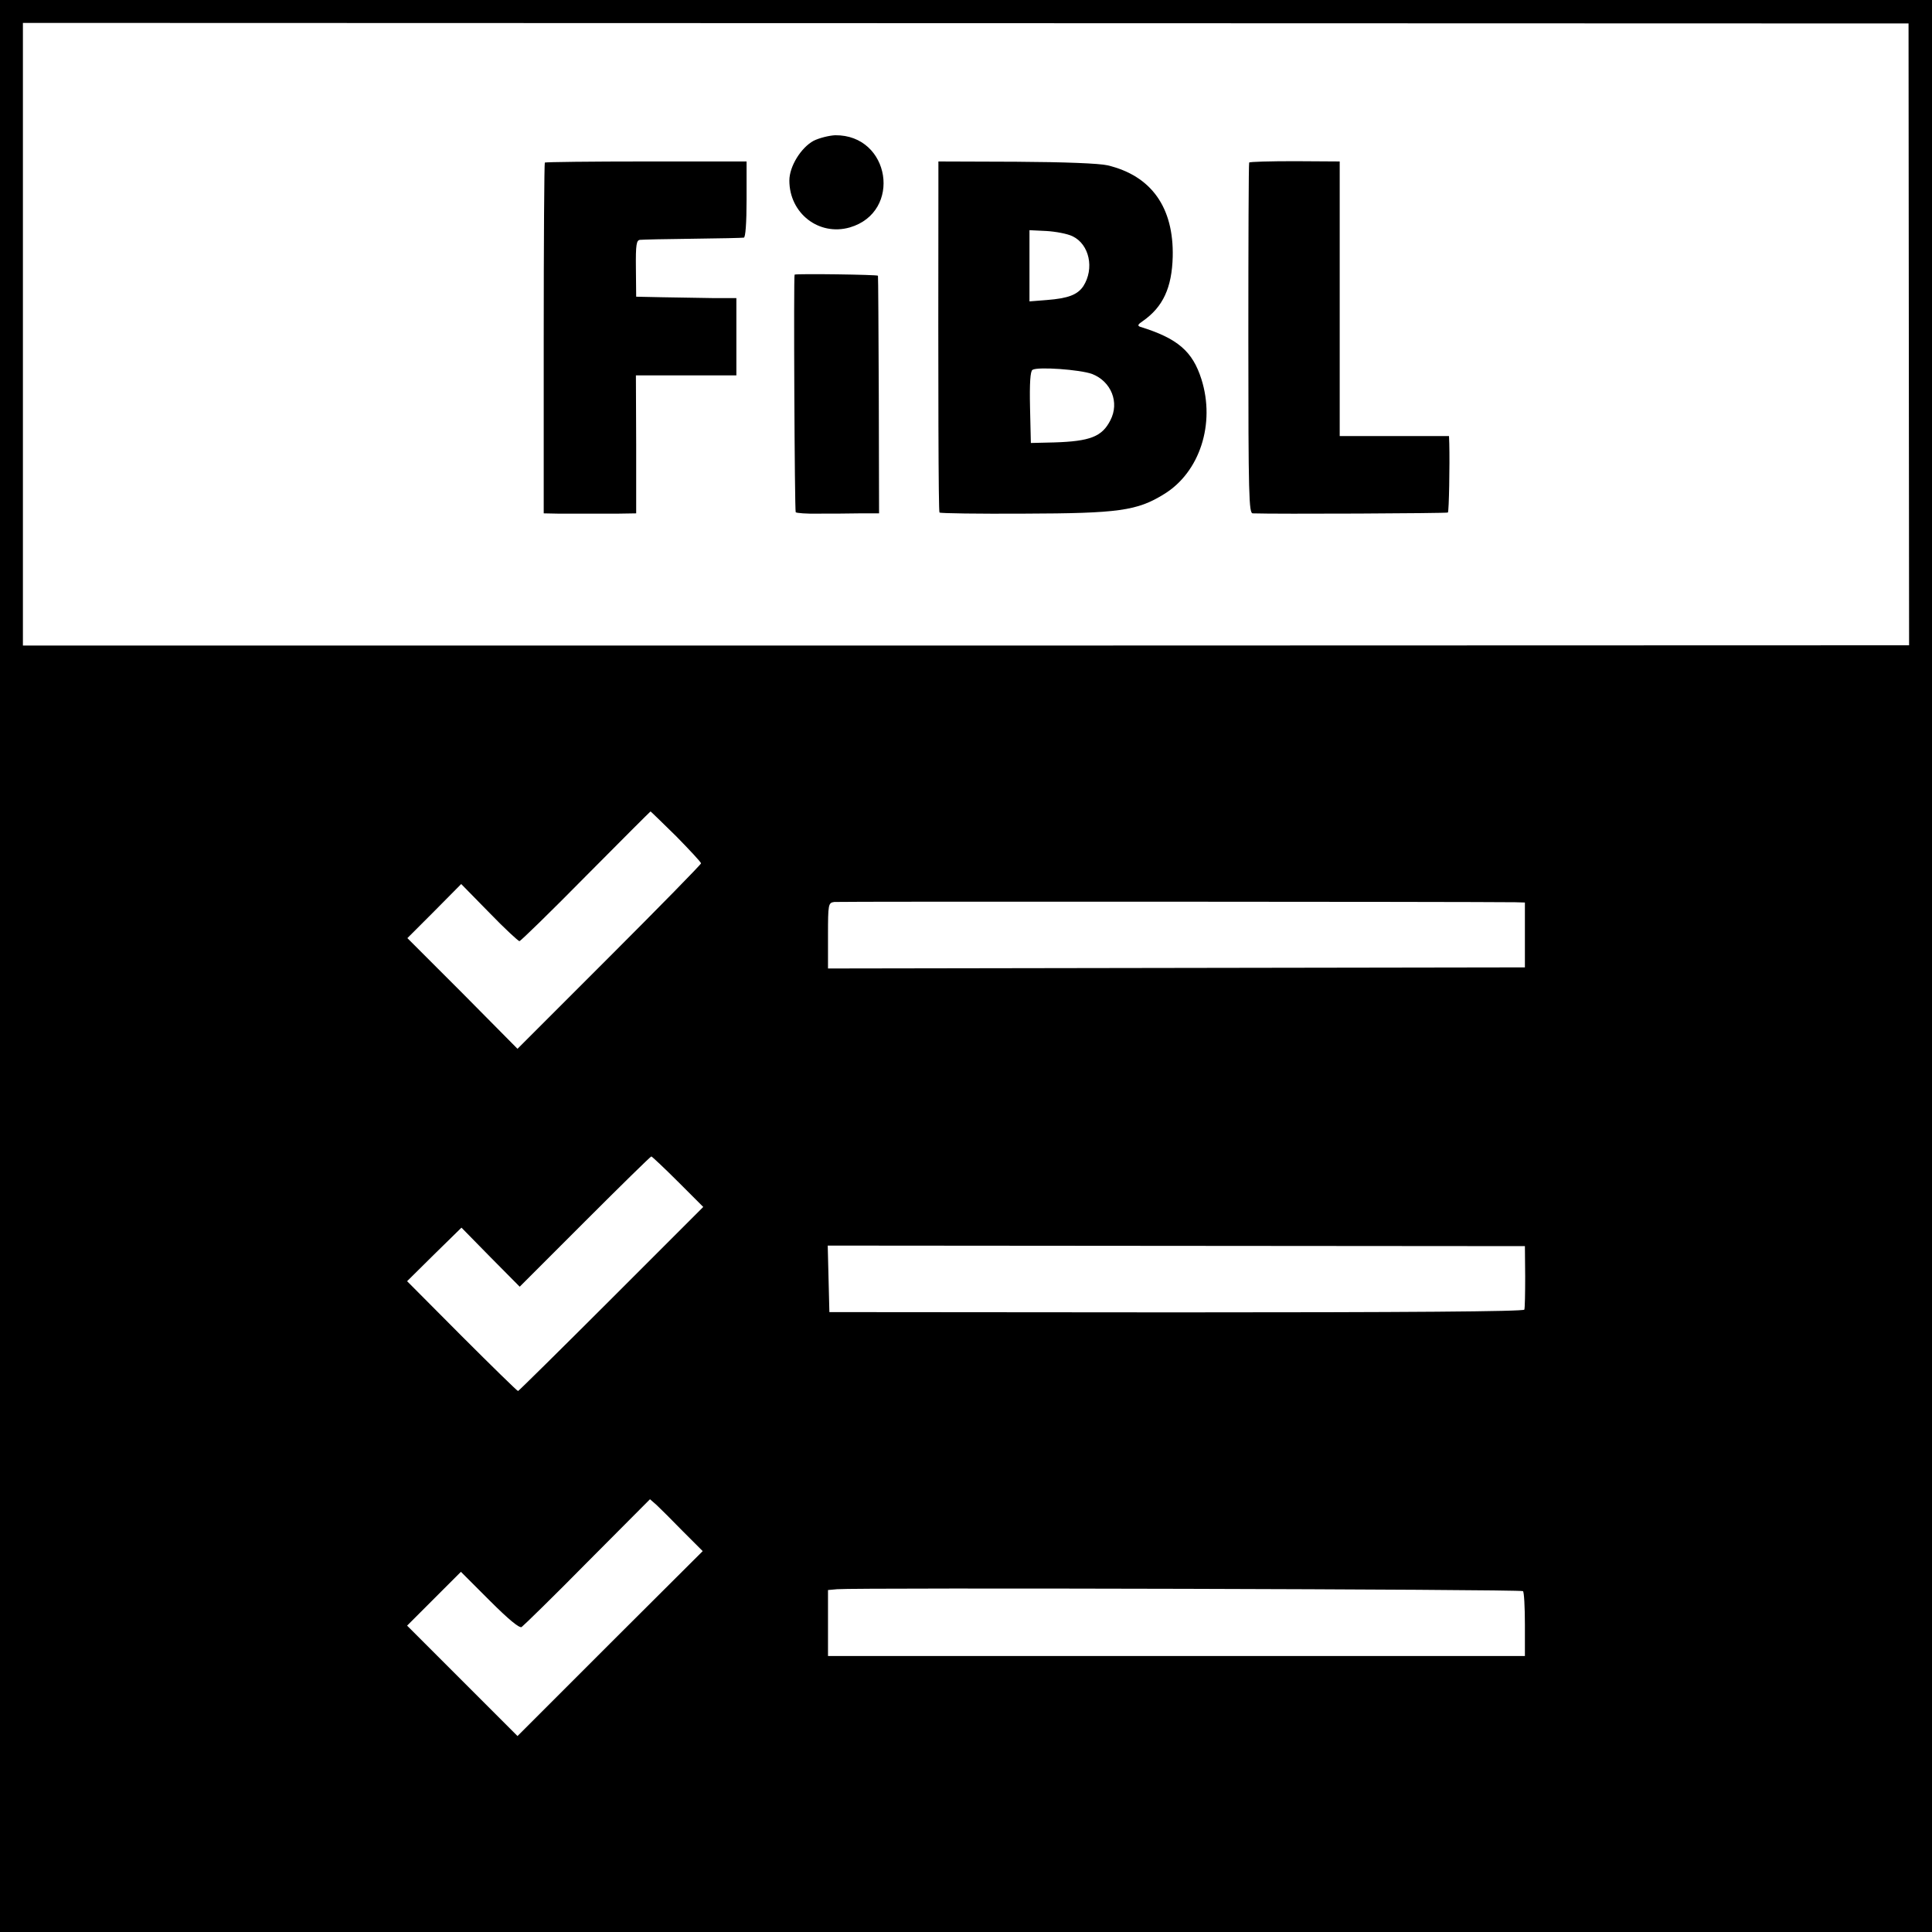
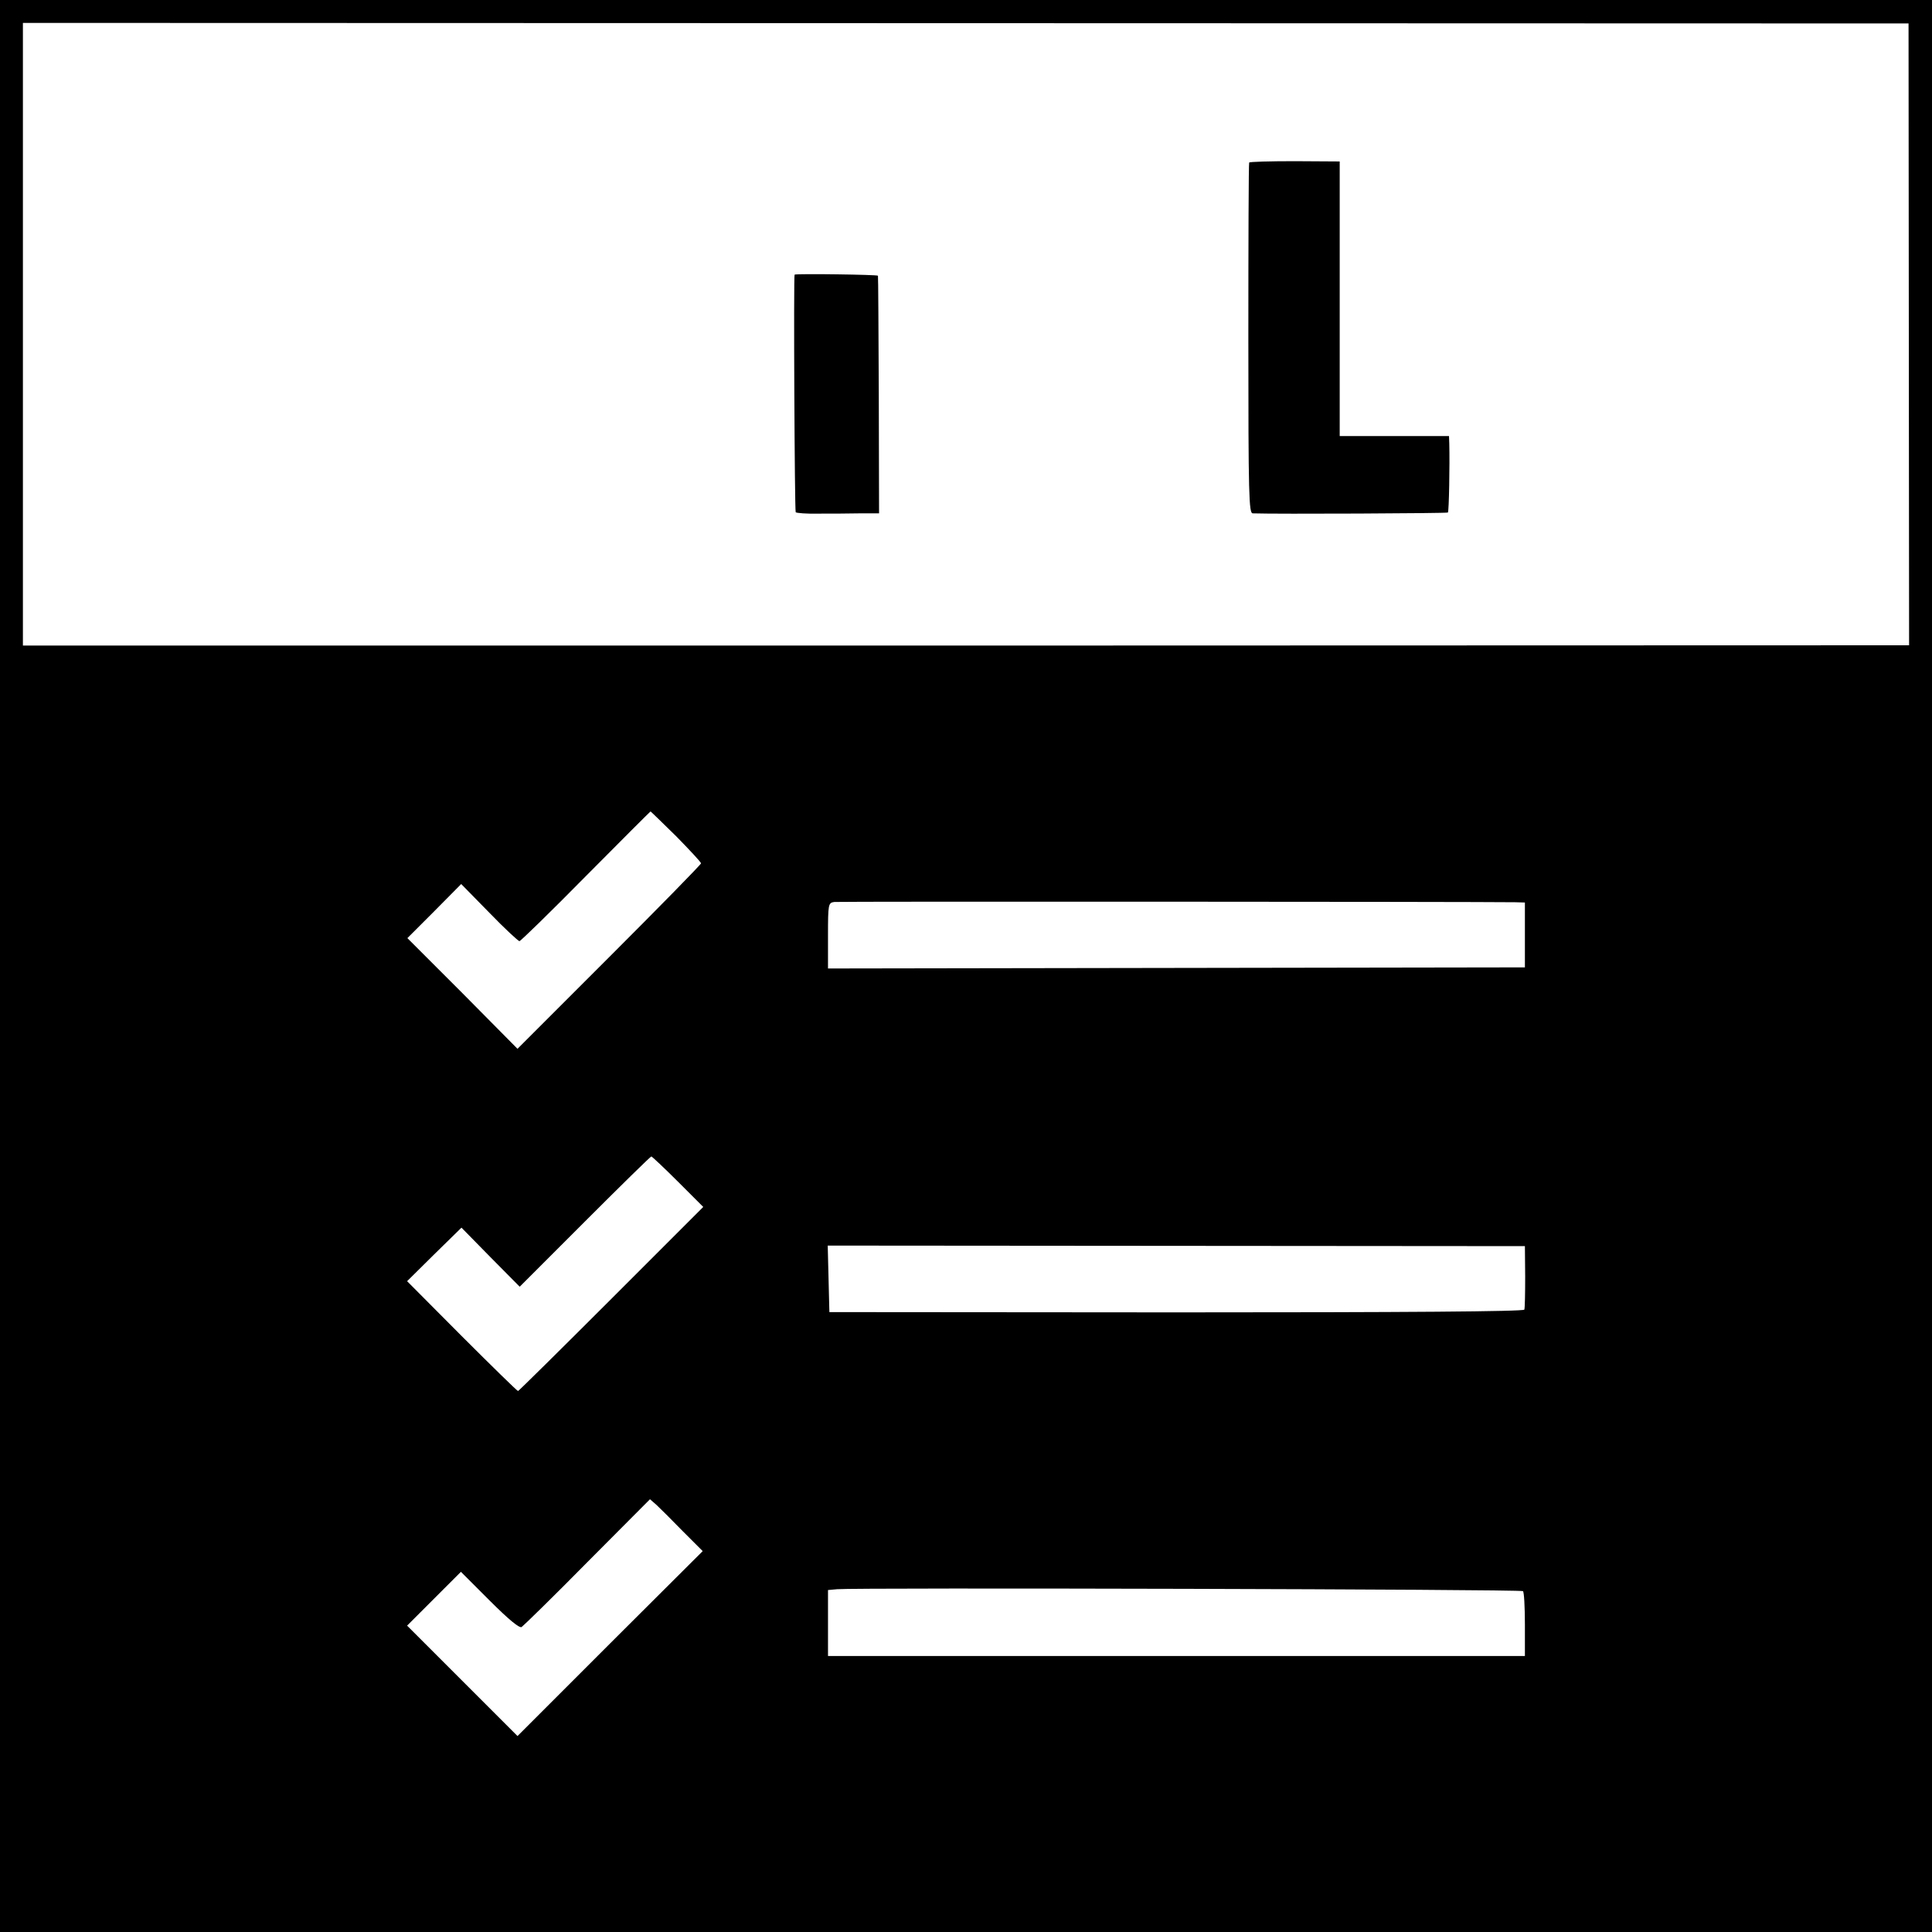
<svg xmlns="http://www.w3.org/2000/svg" version="1.0" width="700pt" height="700pt" viewBox="0 0 700 700" preserveAspectRatio="xMidYMid meet">
  <g transform="translate(0,700) scale(0.1,-0.1)" fill="#000000" stroke="none">
    <path d="M0 3500 l0 -3500 3500 0 3500 0 0 3500 0 3500 -3500 0 -3500 0 0 -3500z m6916 2288 l1 -1126 -3417 -1 -3417 0 0 1128 0 1128 3416 -1 3416 -1 1 -1127z m-4466 -1818 c49 -50 90 -94 90 -98 0 -4 -150 -157 -332 -339 l-333 -333 -199 201 -200 200 98 98 97 98 102 -104 c55 -57 105 -103 109 -103 4 0 113 106 240 235 128 129 234 235 235 235 1 0 43 -41 93 -90z m3040 -239 l35 -1 0 -117 0 -118 -1263 -2 -1262 -2 0 119 c0 115 1 119 23 122 17 2 2314 1 2467 -1z m-3034 -1012 l92 -92 -333 -333 c-184 -184 -336 -334 -338 -334 -3 0 -95 90 -204 199 l-198 199 98 97 99 97 105 -107 106 -107 236 236 c130 130 238 236 241 236 2 0 46 -41 96 -91z m3070 -344 c0 -60 -1 -114 -3 -120 -2 -7 -431 -10 -1261 -10 l-1257 1 -3 120 -3 121 1263 -1 1263 -1 1 -110z m-3052 -923 l72 -72 -336 -335 -335 -335 -200 200 -200 200 97 97 98 98 104 -104 c69 -69 108 -101 116 -96 7 5 115 110 239 236 l226 227 24 -21 c13 -12 56 -55 95 -95z m3044 -217 c4 -3 7 -58 7 -121 l0 -114 -1262 0 -1263 0 0 119 0 120 33 3 c65 6 2479 0 2485 -7z" />
-     <path d="M2948 6490 c-46 -25 -88 -93 -88 -144 0 -119 107 -202 219 -170 191 56 147 336 -53 334 -22 -1 -58 -10 -78 -20z" />
-     <path d="M1974 6411 c-2 -2 -4 -289 -4 -638 l0 -633 50 -1 c64 0 143 0 223 0 l62 1 0 250 -1 250 182 0 182 0 0 140 0 140 -87 0 c-47 1 -129 2 -181 3 l-95 2 -1 103 c-1 86 2 102 15 103 9 1 95 3 191 4 96 1 180 3 185 4 6 0 10 53 10 138 l0 138 -363 0 c-200 0 -365 -2 -368 -4z" />
-     <path d="M3400 6300 c-1 -709 0 -1154 4 -1157 2 -3 141 -5 308 -4 340 1 408 10 506 71 129 79 186 255 135 416 -32 101 -86 148 -222 190 -11 4 -8 9 10 21 73 51 105 121 108 233 4 178 -77 293 -236 331 -30 7 -155 12 -331 13 l-282 1 0 -115z m486 -156 c61 -29 80 -117 39 -181 -21 -31 -55 -44 -132 -50 l-63 -5 0 129 0 129 62 -3 c33 -2 76 -10 94 -19z m71 -499 c69 -27 100 -103 66 -168 -30 -59 -73 -76 -204 -80 l-84 -2 -3 129 c-2 88 1 132 9 136 19 12 172 1 216 -15z" />
    <path d="M4526 6411 c-2 -4 -3 -291 -3 -638 0 -572 2 -633 16 -633 85 -3 704 0 707 3 4 4 7 175 5 250 l-1 27 -198 0 -198 0 0 497 0 498 -163 1 c-89 0 -164 -2 -165 -5z" />
    <path d="M2879 6005 c-4 -1 0 -857 4 -861 3 -3 40 -6 81 -5 42 0 109 0 149 1 l72 0 -1 428 c-1 235 -2 430 -3 433 -1 4 -292 8 -302 4z" />
  </g>
</svg>